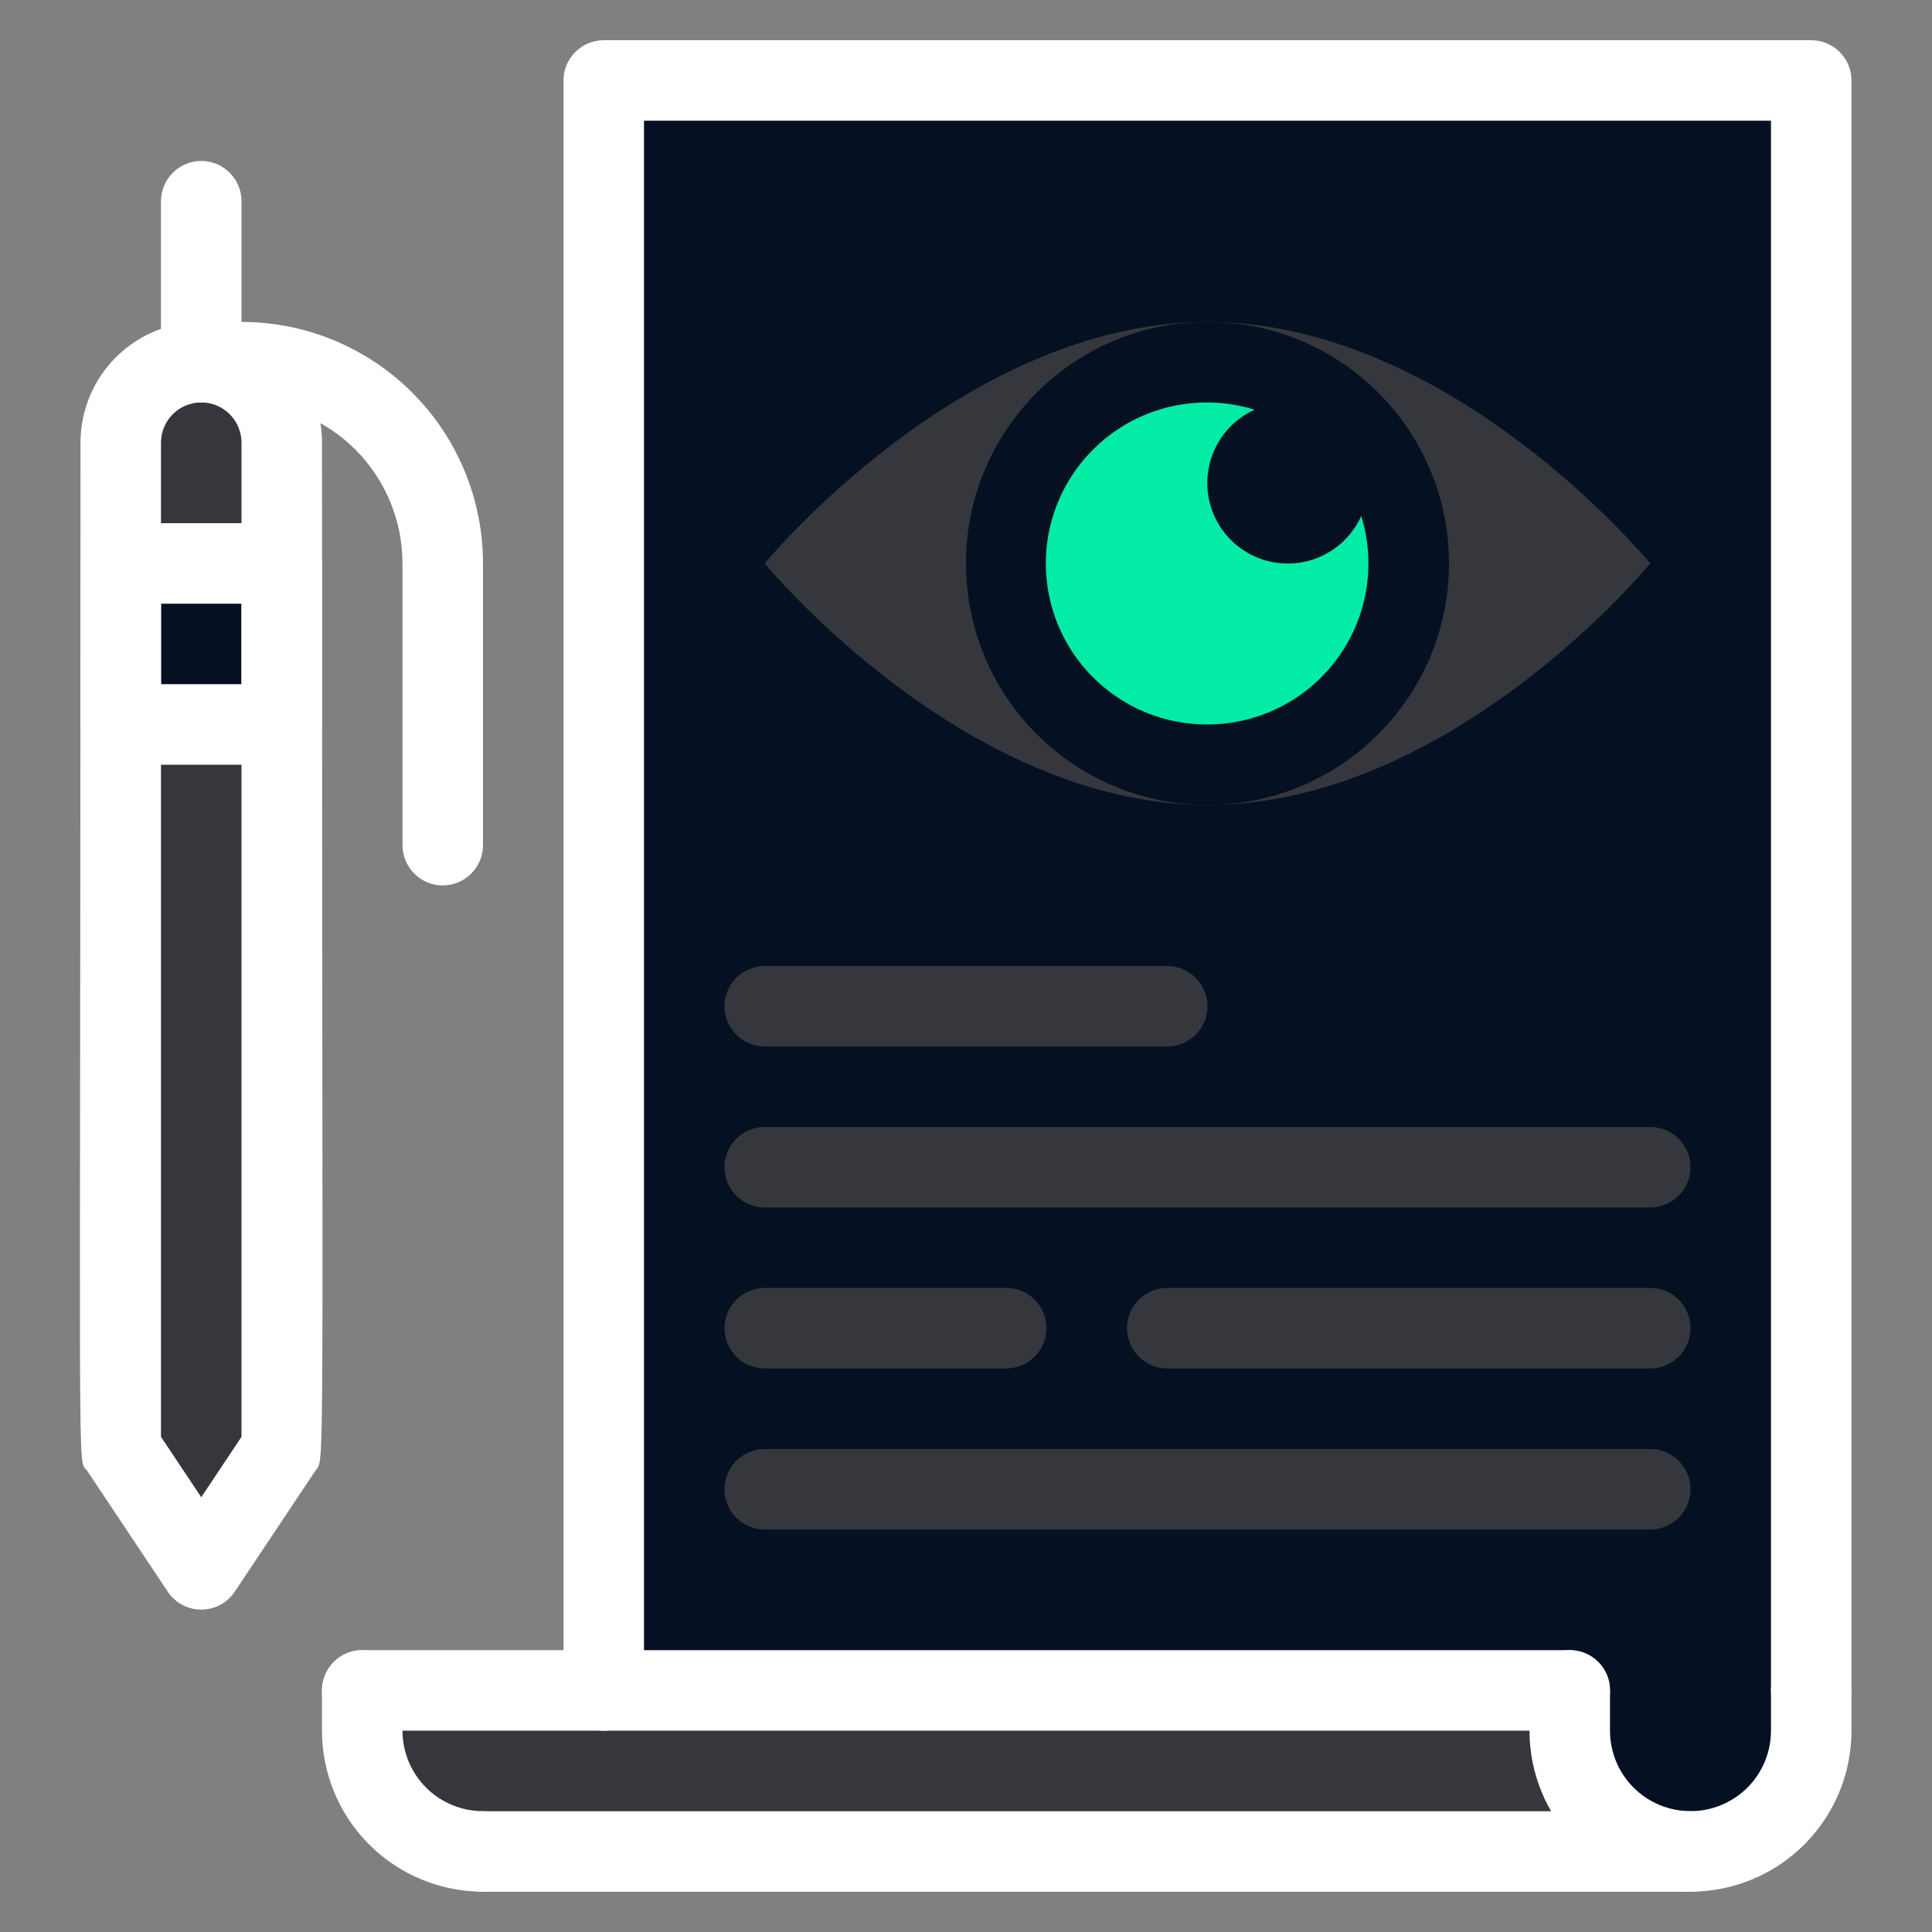
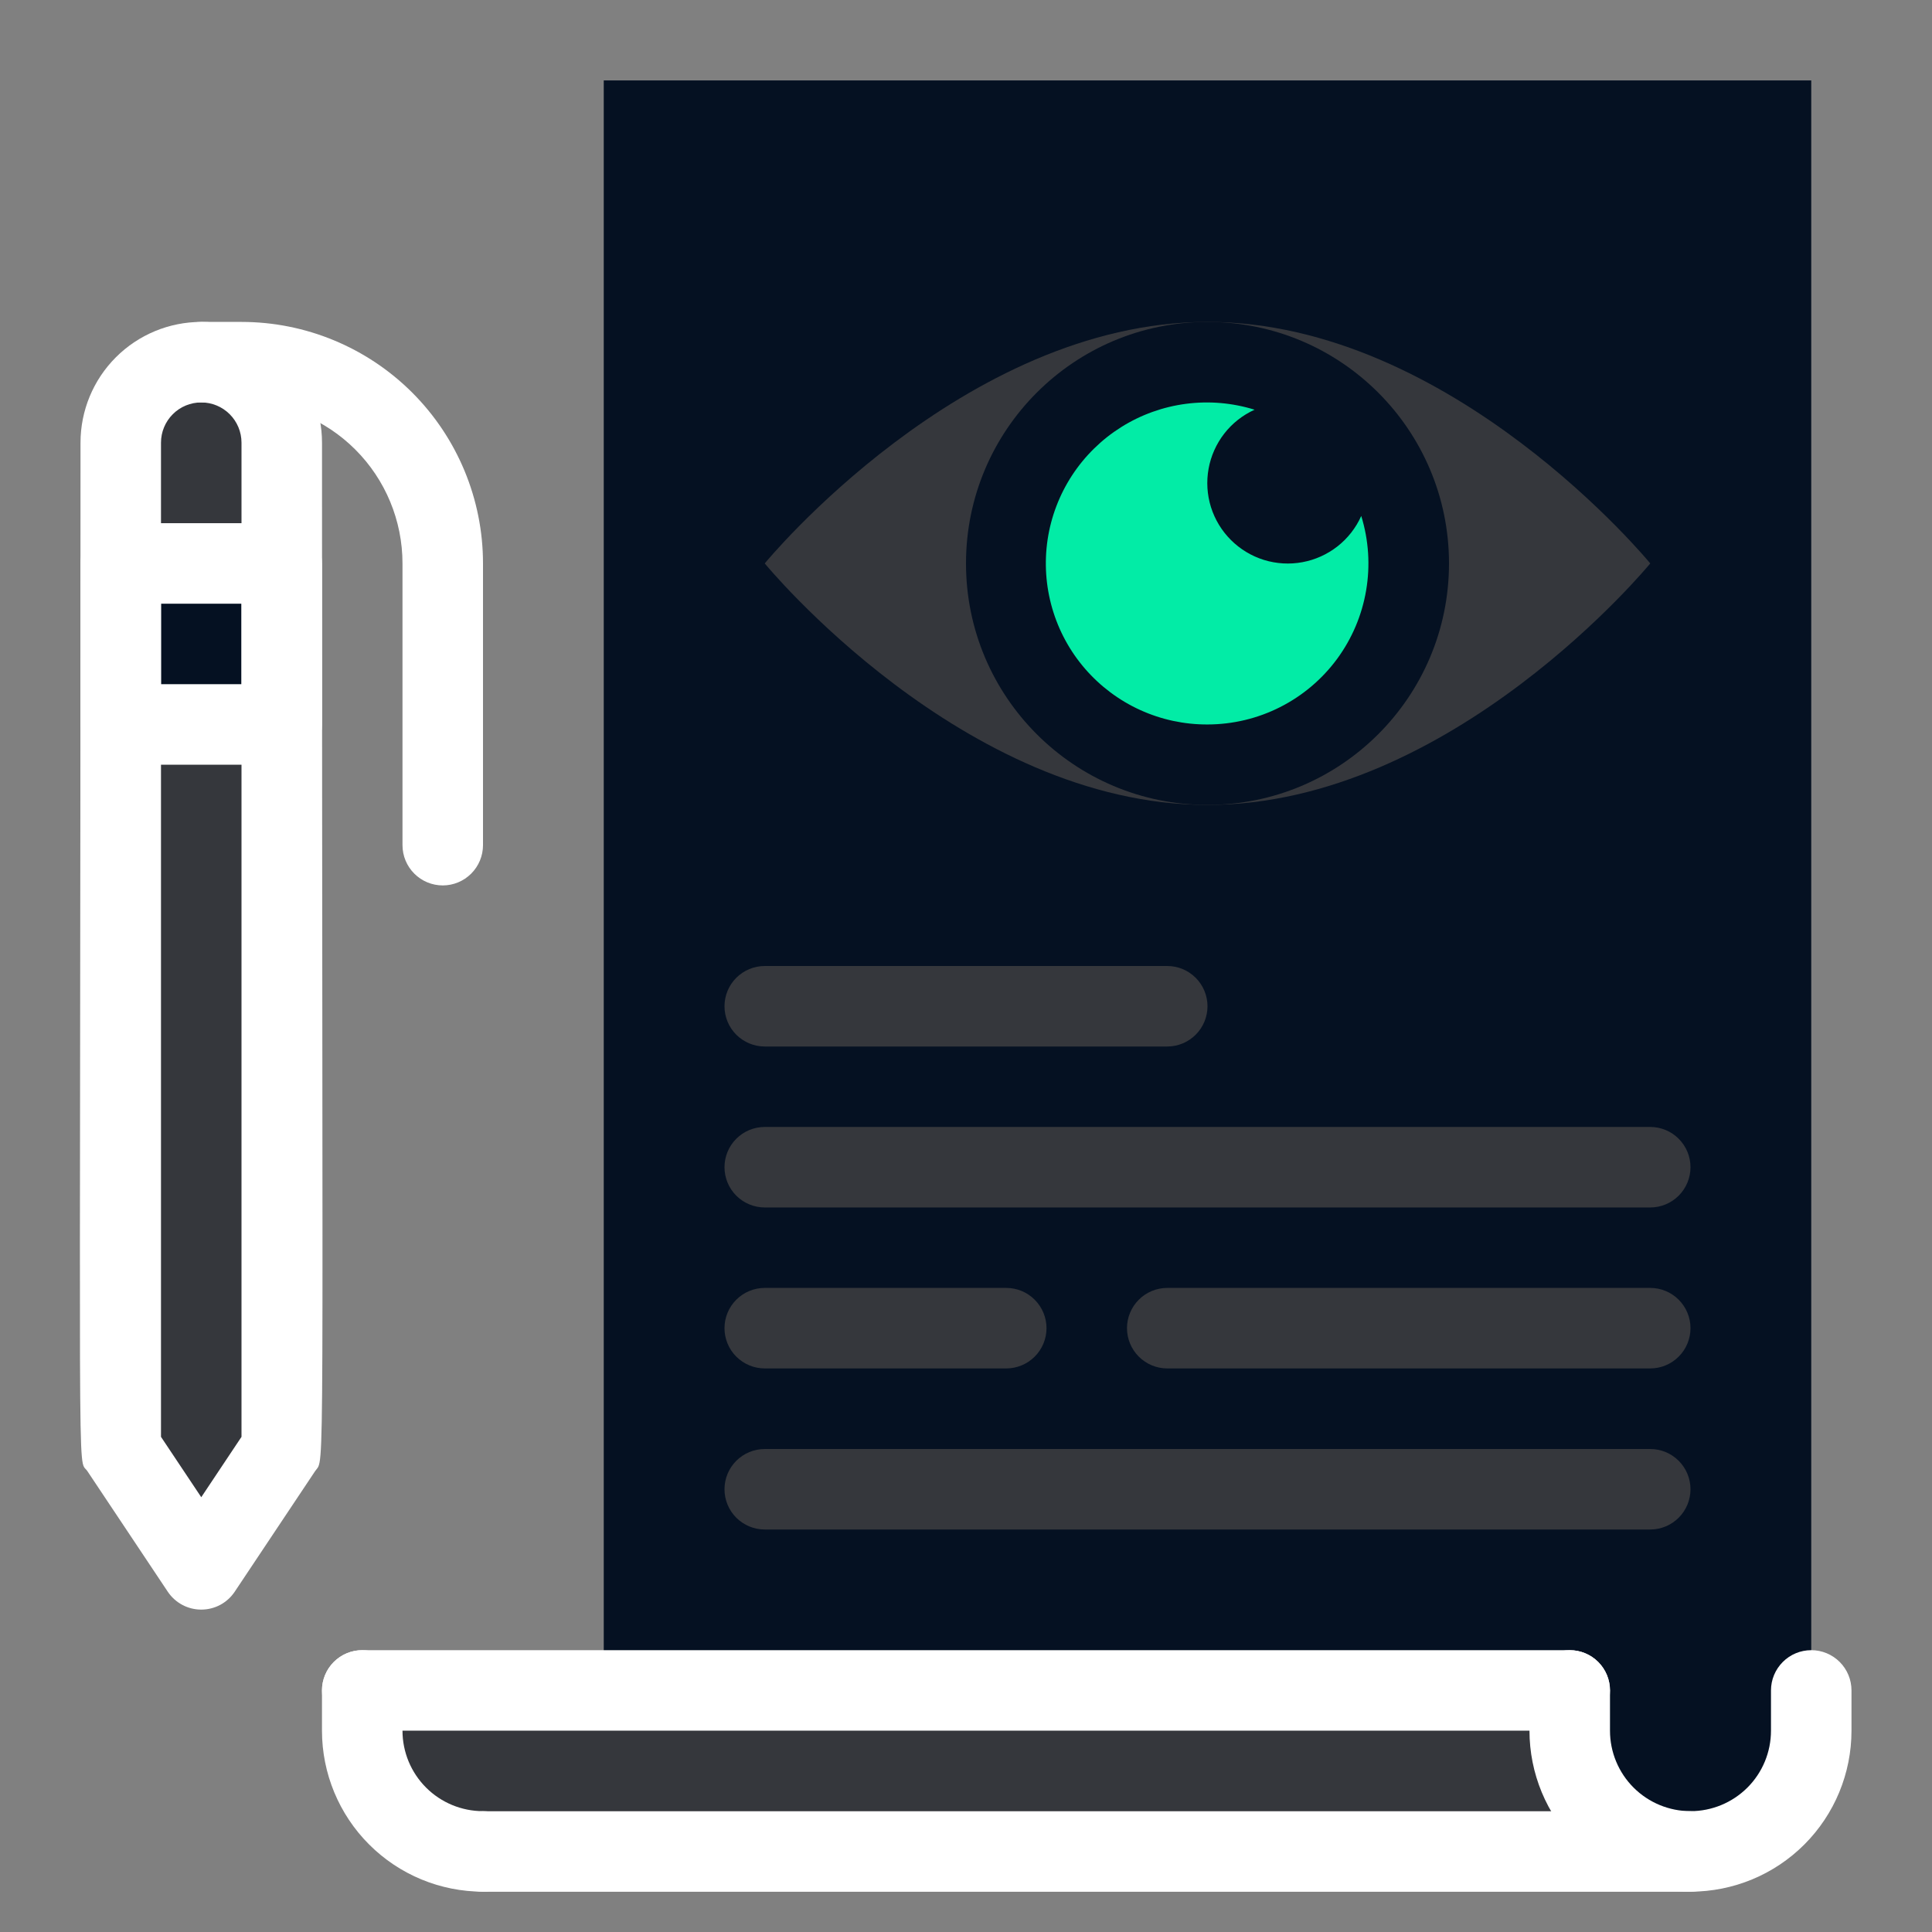
<svg xmlns="http://www.w3.org/2000/svg" width="64" height="64" viewBox="0 0 64 64" fill="none">
  <rect x="0" y="0" width="64" height="64" fill="#808080" stroke="none" />
  <path d="M60 2.664V57.331C60 58.392 59.579 59.409 58.828 60.159C58.078 60.909 57.061 61.331 56 61.331C54.939 61.331 53.922 60.909 53.172 60.159C52.421 59.409 52 58.392 52 57.331V55.997H20V2.664H60Z" fill="#051122" />
  <path d="M56 61.333H16C14.939 61.333 13.922 60.912 13.172 60.162C12.421 59.412 12 58.394 12 57.333V56H52C52 57.467 51.84 58.827 53.173 60.16C53.923 60.91 54.94 61.332 56 61.333V61.333Z" fill="#35373C" />
-   <path d="M60 57.332C59.646 57.332 59.307 57.192 59.057 56.941C58.807 56.691 58.666 56.352 58.666 55.999V3.999H21.333V55.999C21.333 56.352 21.193 56.691 20.943 56.941C20.693 57.192 20.354 57.332 20 57.332C19.646 57.332 19.307 57.192 19.057 56.941C18.807 56.691 18.666 56.352 18.666 55.999V2.665C18.666 2.312 18.807 1.973 19.057 1.723C19.307 1.473 19.646 1.332 20 1.332H60C60.353 1.332 60.693 1.473 60.943 1.723C61.193 1.973 61.333 2.312 61.333 2.665V55.999C61.333 56.352 61.193 56.691 60.943 56.941C60.693 57.192 60.353 57.332 60 57.332Z" fill="white" />
  <path d="M38.667 34.667H25.333C24.98 34.667 24.641 34.526 24.39 34.276C24.14 34.026 24 33.687 24 33.333C24 32.98 24.14 32.641 24.39 32.391C24.641 32.141 24.98 32 25.333 32H38.667C39.02 32 39.359 32.141 39.609 32.391C39.859 32.641 40 32.98 40 33.333C40 33.687 39.859 34.026 39.609 34.276C39.359 34.526 39.02 34.667 38.667 34.667Z" fill="#35373C" />
  <path d="M54.667 39.999H25.333C24.98 39.999 24.641 39.858 24.39 39.608C24.14 39.358 24 39.019 24 38.665C24 38.312 24.14 37.973 24.39 37.723C24.641 37.472 24.98 37.332 25.333 37.332H54.667C55.02 37.332 55.359 37.472 55.609 37.723C55.859 37.973 56 38.312 56 38.665C56 39.019 55.859 39.358 55.609 39.608C55.359 39.858 55.02 39.999 54.667 39.999Z" fill="#35373C" />
  <path d="M54.667 50.667H25.333C24.98 50.667 24.641 50.526 24.39 50.276C24.14 50.026 24 49.687 24 49.333C24 48.98 24.14 48.641 24.39 48.391C24.641 48.141 24.98 48 25.333 48H54.667C55.02 48 55.359 48.141 55.609 48.391C55.859 48.641 56 48.98 56 49.333C56 49.687 55.859 50.026 55.609 50.276C55.359 50.526 55.02 50.667 54.667 50.667Z" fill="#35373C" />
  <path d="M54.667 45.331H38.667C38.313 45.331 37.974 45.19 37.724 44.94C37.474 44.69 37.333 44.351 37.333 43.997C37.333 43.644 37.474 43.305 37.724 43.055C37.974 42.804 38.313 42.664 38.667 42.664H54.667C55.02 42.664 55.359 42.804 55.609 43.055C55.859 43.305 56 43.644 56 43.997C56 44.351 55.859 44.69 55.609 44.94C55.359 45.19 55.02 45.331 54.667 45.331Z" fill="#35373C" />
  <path d="M33.333 45.331H25.333C24.98 45.331 24.641 45.19 24.39 44.94C24.14 44.69 24 44.351 24 43.997C24 43.644 24.14 43.305 24.39 43.055C24.641 42.804 24.98 42.664 25.333 42.664H33.333C33.687 42.664 34.026 42.804 34.276 43.055C34.526 43.305 34.667 43.644 34.667 43.997C34.667 44.351 34.526 44.69 34.276 44.94C34.026 45.19 33.687 45.331 33.333 45.331Z" fill="#35373C" />
  <path d="M56 62.664C54.585 62.664 53.229 62.102 52.229 61.102C51.228 60.102 50.666 58.745 50.666 57.331V55.997C50.666 55.644 50.807 55.305 51.057 55.055C51.307 54.804 51.646 54.664 52 54.664C52.353 54.664 52.693 54.804 52.943 55.055C53.193 55.305 53.333 55.644 53.333 55.997V57.331C53.333 58.038 53.614 58.716 54.114 59.216C54.614 59.716 55.293 59.997 56 59.997C56.707 59.997 57.385 59.716 57.886 59.216C58.386 58.716 58.666 58.038 58.666 57.331V55.997C58.666 55.644 58.807 55.305 59.057 55.055C59.307 54.804 59.646 54.664 60 54.664C60.353 54.664 60.693 54.804 60.943 55.055C61.193 55.305 61.333 55.644 61.333 55.997V57.331C61.333 58.745 60.771 60.102 59.771 61.102C58.771 62.102 57.414 62.664 56 62.664Z" fill="white" />
  <path d="M16 62.664C14.585 62.664 13.229 62.102 12.229 61.102C11.228 60.102 10.666 58.745 10.666 57.331V55.997C10.666 55.644 10.807 55.305 11.057 55.055C11.307 54.804 11.646 54.664 12 54.664C12.354 54.664 12.693 54.804 12.943 55.055C13.193 55.305 13.333 55.644 13.333 55.997V57.331C13.333 58.038 13.614 58.716 14.114 59.216C14.614 59.716 15.293 59.997 16 59.997C16.354 59.997 16.693 60.138 16.943 60.388C17.193 60.638 17.333 60.977 17.333 61.331C17.333 61.684 17.193 62.023 16.943 62.273C16.693 62.524 16.354 62.664 16 62.664Z" fill="white" />
  <path d="M56 62.667H16C15.646 62.667 15.307 62.526 15.057 62.276C14.807 62.026 14.666 61.687 14.666 61.333C14.666 60.98 14.807 60.641 15.057 60.391C15.307 60.141 15.646 60 16 60H56C56.353 60 56.693 60.141 56.943 60.391C57.193 60.641 57.333 60.98 57.333 61.333C57.333 61.687 57.193 62.026 56.943 62.276C56.693 62.526 56.353 62.667 56 62.667Z" fill="white" />
  <path d="M52 57.331H12C11.646 57.331 11.307 57.19 11.057 56.94C10.807 56.69 10.666 56.351 10.666 55.997C10.666 55.644 10.807 55.305 11.057 55.055C11.307 54.804 11.646 54.664 12 54.664H52C52.353 54.664 52.693 54.804 52.943 55.055C53.193 55.305 53.333 55.644 53.333 55.997C53.333 56.351 53.193 56.69 52.943 56.94C52.693 57.19 52.353 57.331 52 57.331Z" fill="white" />
  <path d="M54.667 18.664C54.667 18.664 48.107 26.664 40 26.664C31.893 26.664 25.333 18.664 25.333 18.664C25.333 18.664 31.893 10.664 40 10.664C48.107 10.664 54.667 18.664 54.667 18.664Z" fill="#35373C" />
  <path d="M40 26.664C44.418 26.664 48 23.082 48 18.664C48 14.246 44.418 10.664 40 10.664C35.582 10.664 32 14.246 32 18.664C32 23.082 35.582 26.664 40 26.664Z" fill="#051122" />
  <path d="M40 23.999C39.231 24.002 38.47 23.839 37.77 23.52C37.071 23.202 36.448 22.736 35.945 22.155C35.441 21.573 35.07 20.89 34.856 20.151C34.642 19.413 34.59 18.637 34.703 17.876C34.817 17.116 35.094 16.389 35.515 15.745C35.936 15.102 36.491 14.557 37.142 14.148C37.794 13.739 38.526 13.476 39.288 13.377C40.051 13.277 40.825 13.344 41.56 13.572C41.167 13.75 40.822 14.021 40.557 14.361C40.292 14.702 40.113 15.101 40.036 15.526C39.959 15.951 39.986 16.388 40.115 16.8C40.245 17.212 40.472 17.586 40.778 17.89C41.084 18.195 41.459 18.421 41.871 18.549C42.283 18.676 42.721 18.702 43.145 18.623C43.569 18.545 43.968 18.364 44.308 18.098C44.647 17.831 44.917 17.486 45.093 17.092C45.34 17.89 45.395 18.734 45.255 19.557C45.116 20.38 44.785 21.159 44.29 21.831C43.794 22.503 43.148 23.049 42.403 23.425C41.658 23.802 40.835 23.998 40 23.999Z" fill="#02ECA6" />
  <path d="M9.333 48L6.667 52L4 48V14.667C4 13.959 4.281 13.281 4.781 12.781C5.281 12.281 5.959 12 6.667 12C7.374 12 8.052 12.281 8.552 12.781C9.052 13.281 9.333 13.959 9.333 14.667V48Z" fill="#35373C" />
  <path d="M9.333 18.664H4V23.997H9.333V18.664Z" fill="#051122" />
  <path d="M5.56 52.731L2.893 48.731C2.547 48.224 2.667 50.664 2.667 14.664C2.667 13.603 3.088 12.586 3.838 11.836C4.588 11.085 5.606 10.664 6.667 10.664C7.727 10.664 8.745 11.085 9.495 11.836C10.245 12.586 10.667 13.603 10.667 14.664C10.667 50.197 10.773 48.237 10.44 48.731L7.773 52.731C7.651 52.912 7.487 53.061 7.294 53.164C7.101 53.267 6.885 53.32 6.667 53.32C6.448 53.32 6.233 53.267 6.04 53.164C5.847 53.061 5.682 52.912 5.56 52.731V52.731ZM5.333 47.597L6.667 49.597L8 47.597V14.664C8 14.31 7.859 13.971 7.609 13.721C7.359 13.471 7.02 13.331 6.667 13.331C6.313 13.331 5.974 13.471 5.724 13.721C5.474 13.971 5.333 14.31 5.333 14.664V47.597Z" fill="white" />
  <path d="M9.333 25.332H4C3.646 25.332 3.307 25.192 3.057 24.942C2.807 24.692 2.667 24.352 2.667 23.999V18.665C2.667 18.312 2.807 17.973 3.057 17.723C3.307 17.473 3.646 17.332 4 17.332H9.333C9.687 17.332 10.026 17.473 10.276 17.723C10.526 17.973 10.666 18.312 10.666 18.665V23.999C10.666 24.352 10.526 24.692 10.276 24.942C10.026 25.192 9.687 25.332 9.333 25.332ZM5.333 22.665H8V19.999H5.333V22.665Z" fill="white" />
-   <path d="M6.667 13.332C6.313 13.332 5.974 13.192 5.724 12.941C5.474 12.691 5.333 12.352 5.333 11.999V6.665C5.333 6.312 5.474 5.973 5.724 5.723C5.974 5.473 6.313 5.332 6.667 5.332C7.02 5.332 7.359 5.473 7.609 5.723C7.859 5.973 8 6.312 8 6.665V11.999C8 12.352 7.859 12.691 7.609 12.941C7.359 13.192 7.02 13.332 6.667 13.332Z" fill="white" />
  <path d="M14.667 29.331C14.313 29.331 13.974 29.19 13.724 28.94C13.474 28.69 13.333 28.351 13.333 27.997V18.664C13.333 17.25 12.771 15.893 11.771 14.893C10.771 13.893 9.414 13.331 8 13.331H6.667C6.313 13.331 5.974 13.19 5.724 12.94C5.474 12.69 5.333 12.351 5.333 11.997C5.333 11.644 5.474 11.305 5.724 11.055C5.974 10.805 6.313 10.664 6.667 10.664H8C10.122 10.664 12.156 11.507 13.657 13.007C15.157 14.508 16 16.542 16 18.664V27.997C16 28.351 15.859 28.69 15.609 28.94C15.359 29.19 15.02 29.331 14.667 29.331Z" fill="white" />
</svg>